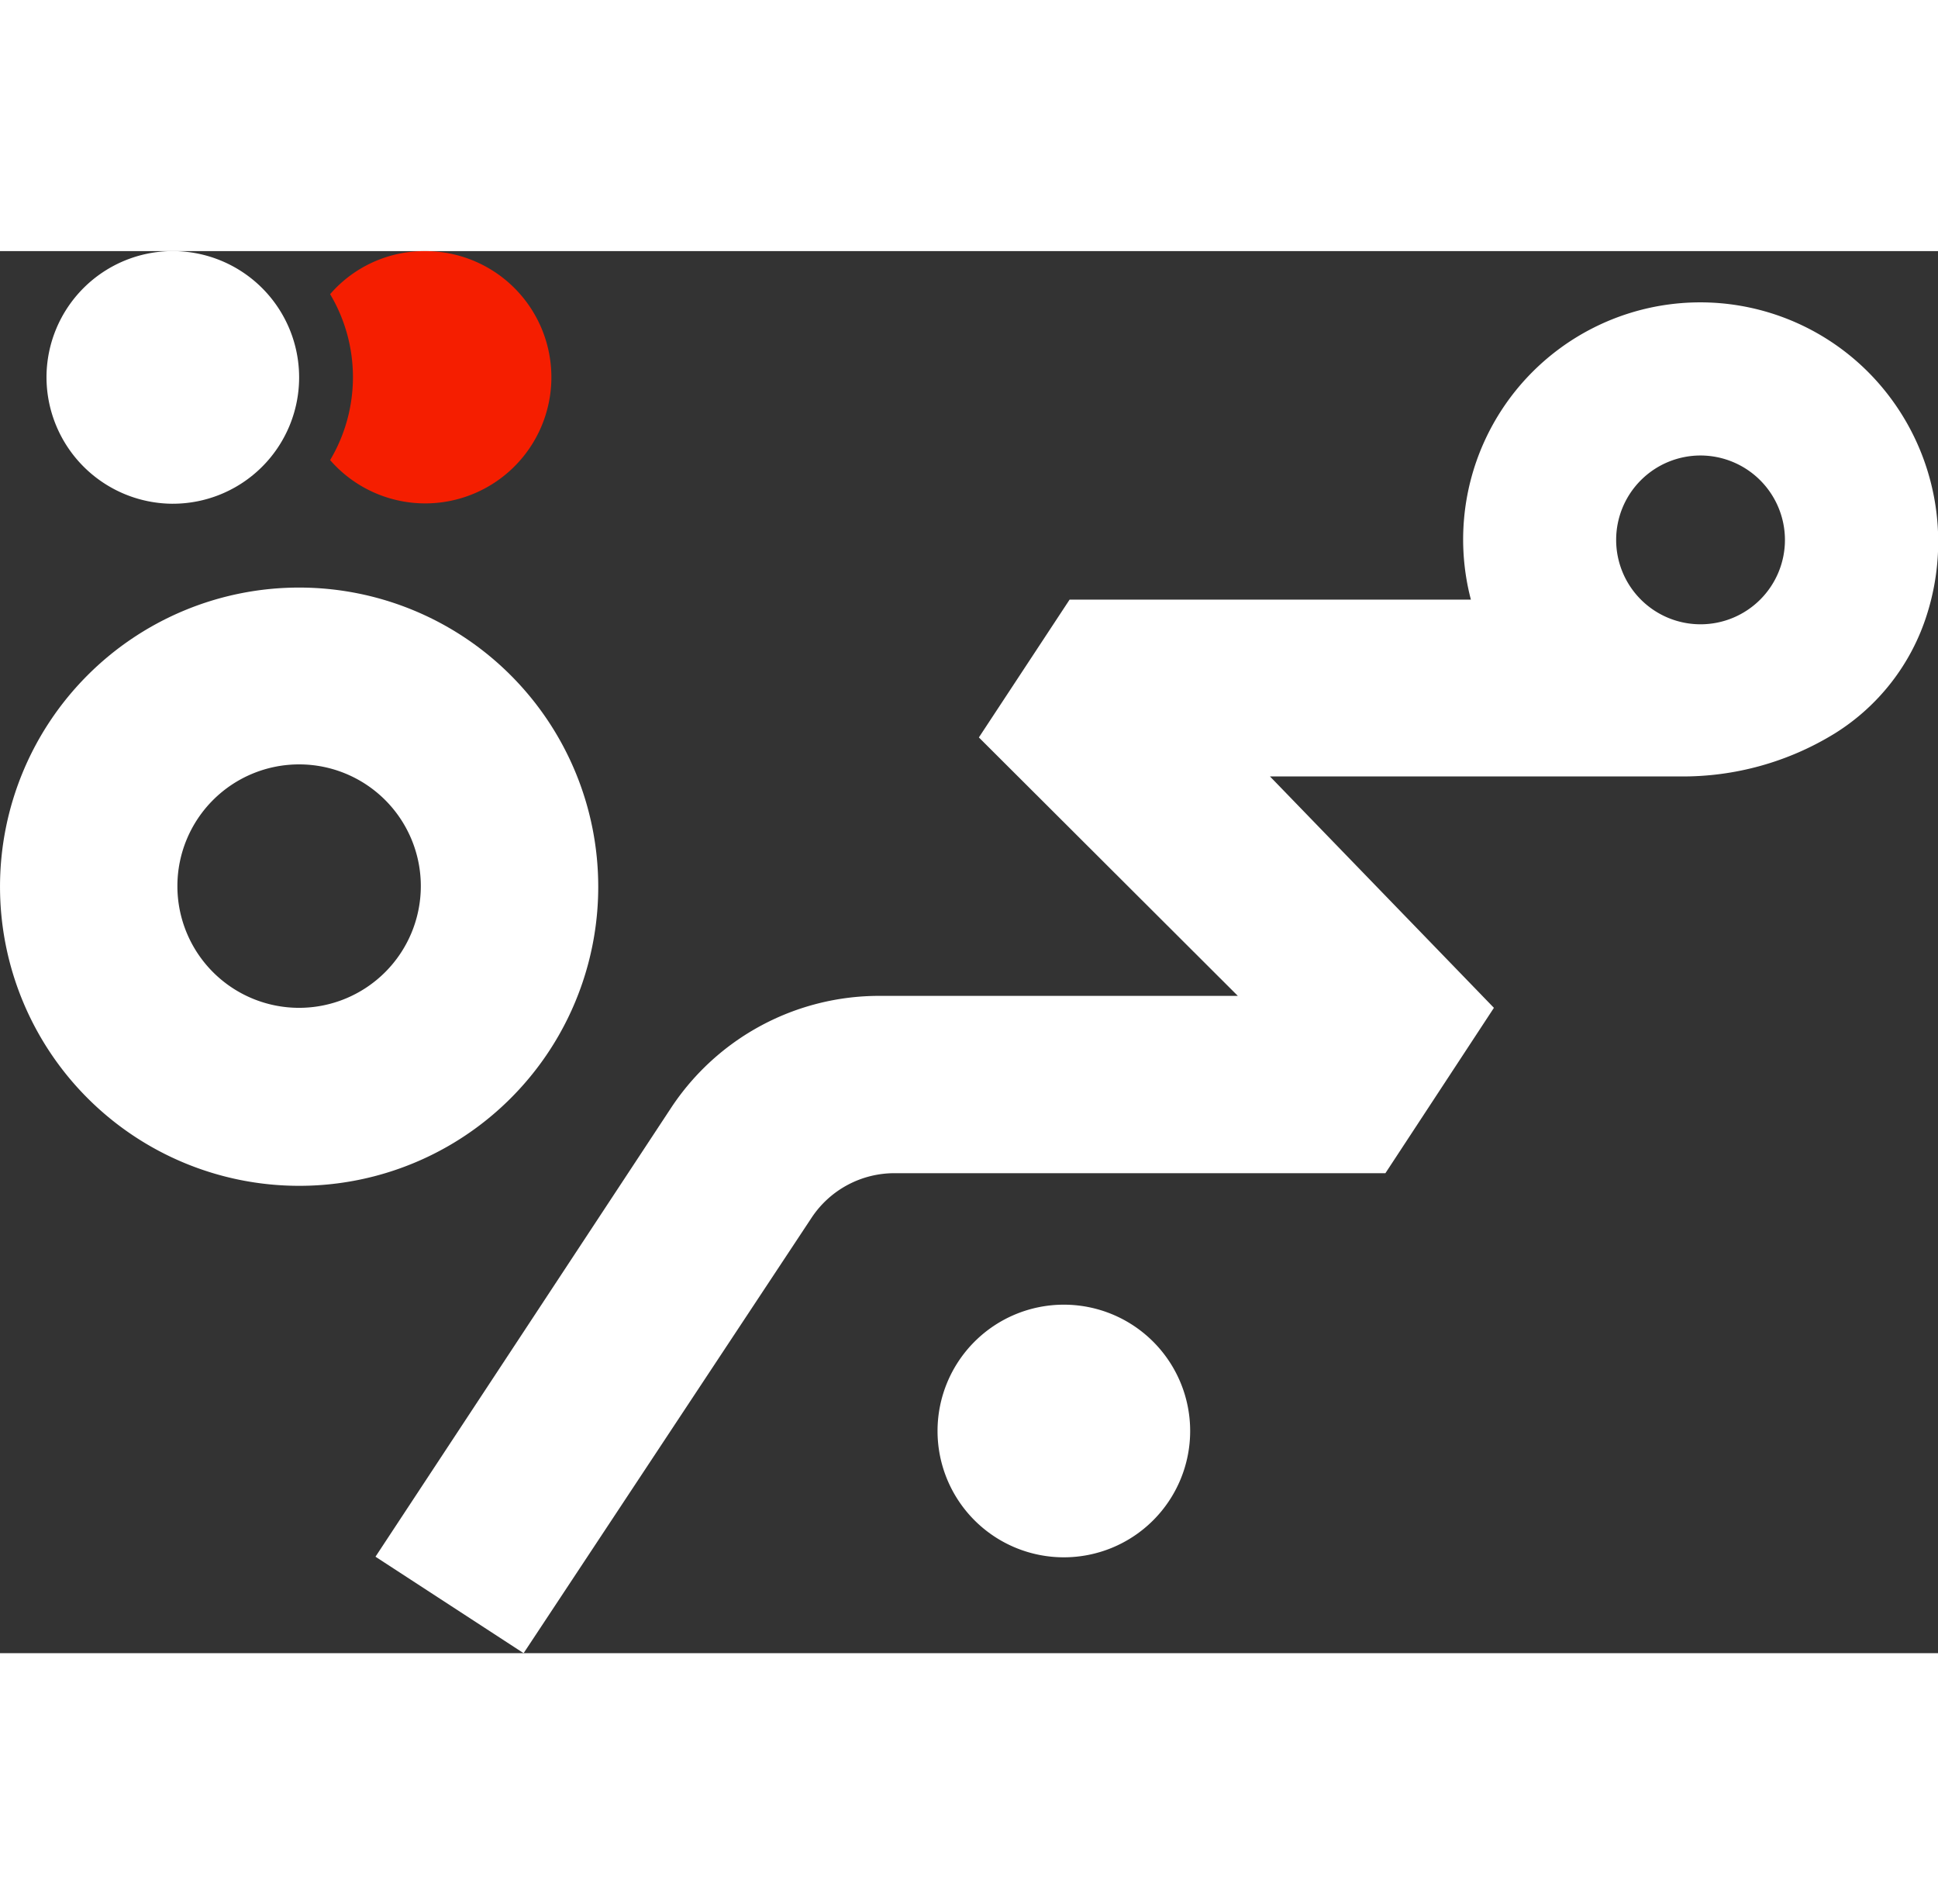
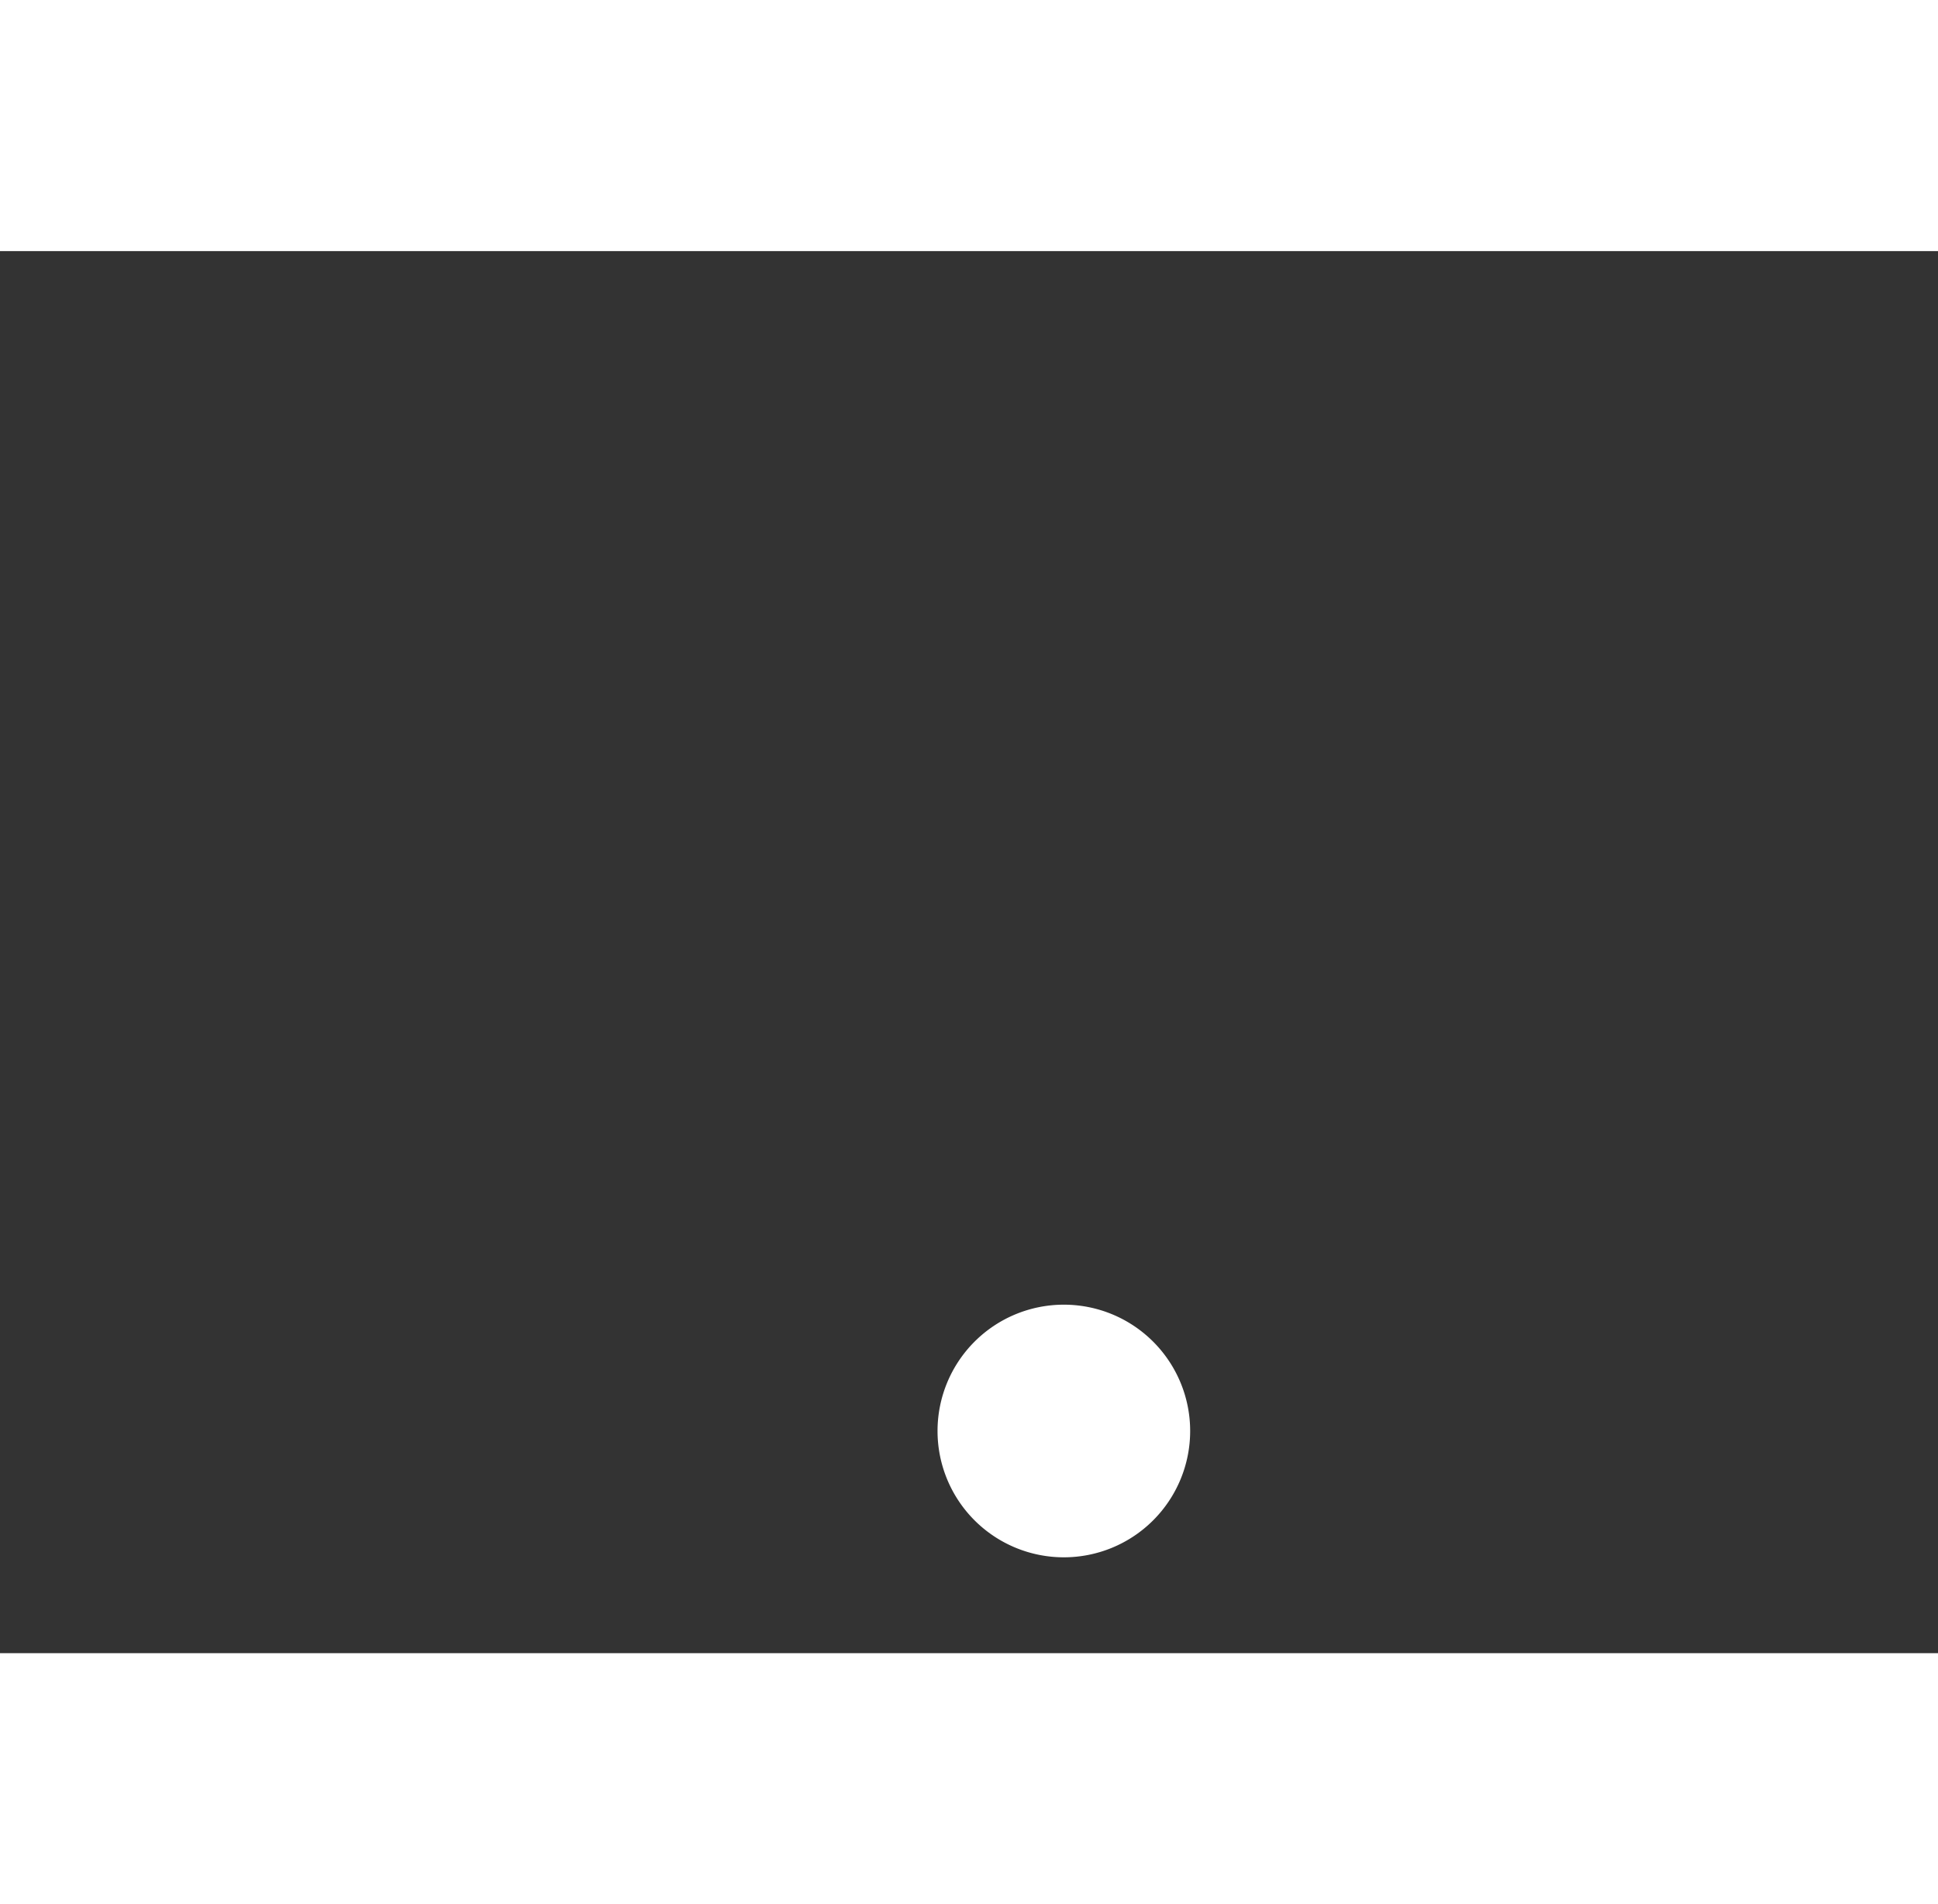
<svg xmlns="http://www.w3.org/2000/svg" width="90" height="88.429" viewBox="0 0 122.237 88.429">
  <rect x="0" y="0" width="122.237" height="88.429" fill="#333333" stroke="none" />
  <defs>
    <style>.a{fill:#f51e00;}.b{fill:#fff;}</style>
  </defs>
-   <path class="a" d="M63.475,0A7.868,7.868,0,0,0,57.5,2.716a10.231,10.231,0,0,1,0,10.465A7.956,7.956,0,1,0,63.475,0" transform="translate(-36.678 0)" />
  <path class="b" d="M171.267,183.5a7.967,7.967,0,1,0,7.967,7.967h0a7.967,7.967,0,0,0-7.967-7.967" transform="translate(-104.166 -117.051)" />
-   <path class="b" d="M37.733,77.466A18.866,18.866,0,1,0,18.866,96.333h0A18.854,18.854,0,0,0,37.733,77.466M18.866,85.107a7.677,7.677,0,1,1,7.677-7.677h0a7.681,7.681,0,0,1-7.677,7.677" transform="translate(0 -37.38)" />
-   <path class="b" d="M16.067,15.933A7.967,7.967,0,1,0,8.1,7.967h0a7.99,7.99,0,0,0,7.967,7.967" transform="translate(-5.167 0)" />
-   <path class="b" d="M160.6,14.517h0A14.956,14.956,0,0,0,134.492,27.7H109.18l-5.721,8.691,16.332,16.3h-22.6a15.718,15.718,0,0,0-13.145,7.061L65.4,88.063l9.343,6.084L92.921,66.662a6.267,6.267,0,0,1,5.215-2.788H129.1l6.844-10.429L121.818,38.851h25.855a18.281,18.281,0,0,0,9.777-2.716,13.665,13.665,0,0,0,5.794-7.46A15.169,15.169,0,0,0,160.6,14.517m-6.3,9.415a5.323,5.323,0,1,1-5.323-5.323,5.332,5.332,0,0,1,5.323,5.323" transform="translate(-41.717 -5.718)" />
</svg>